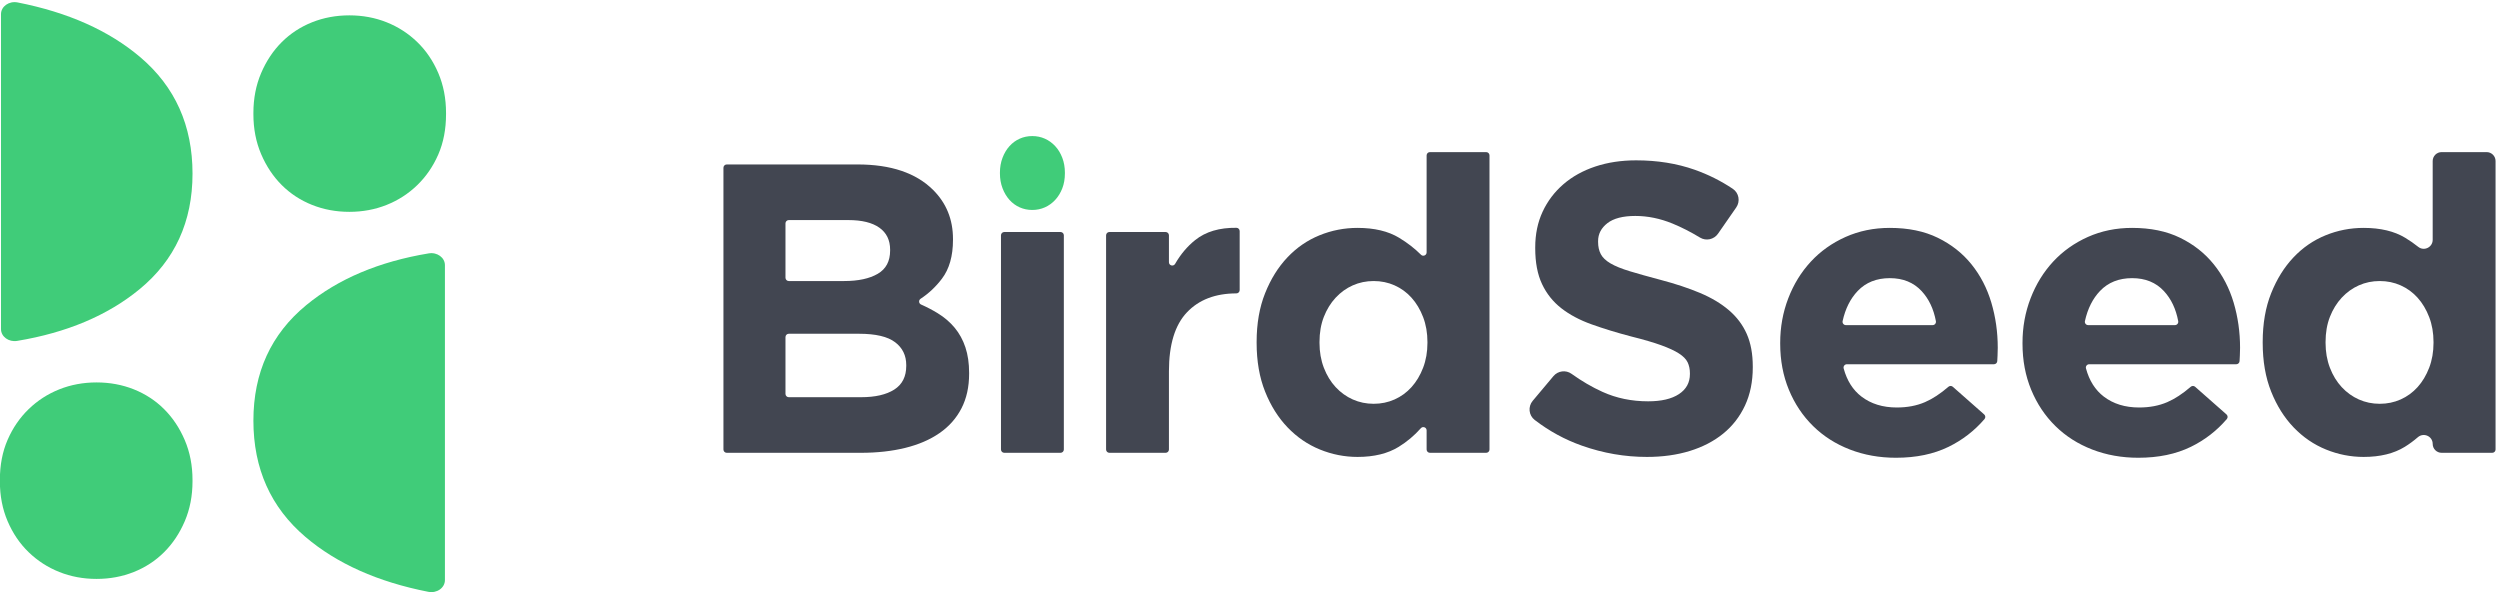
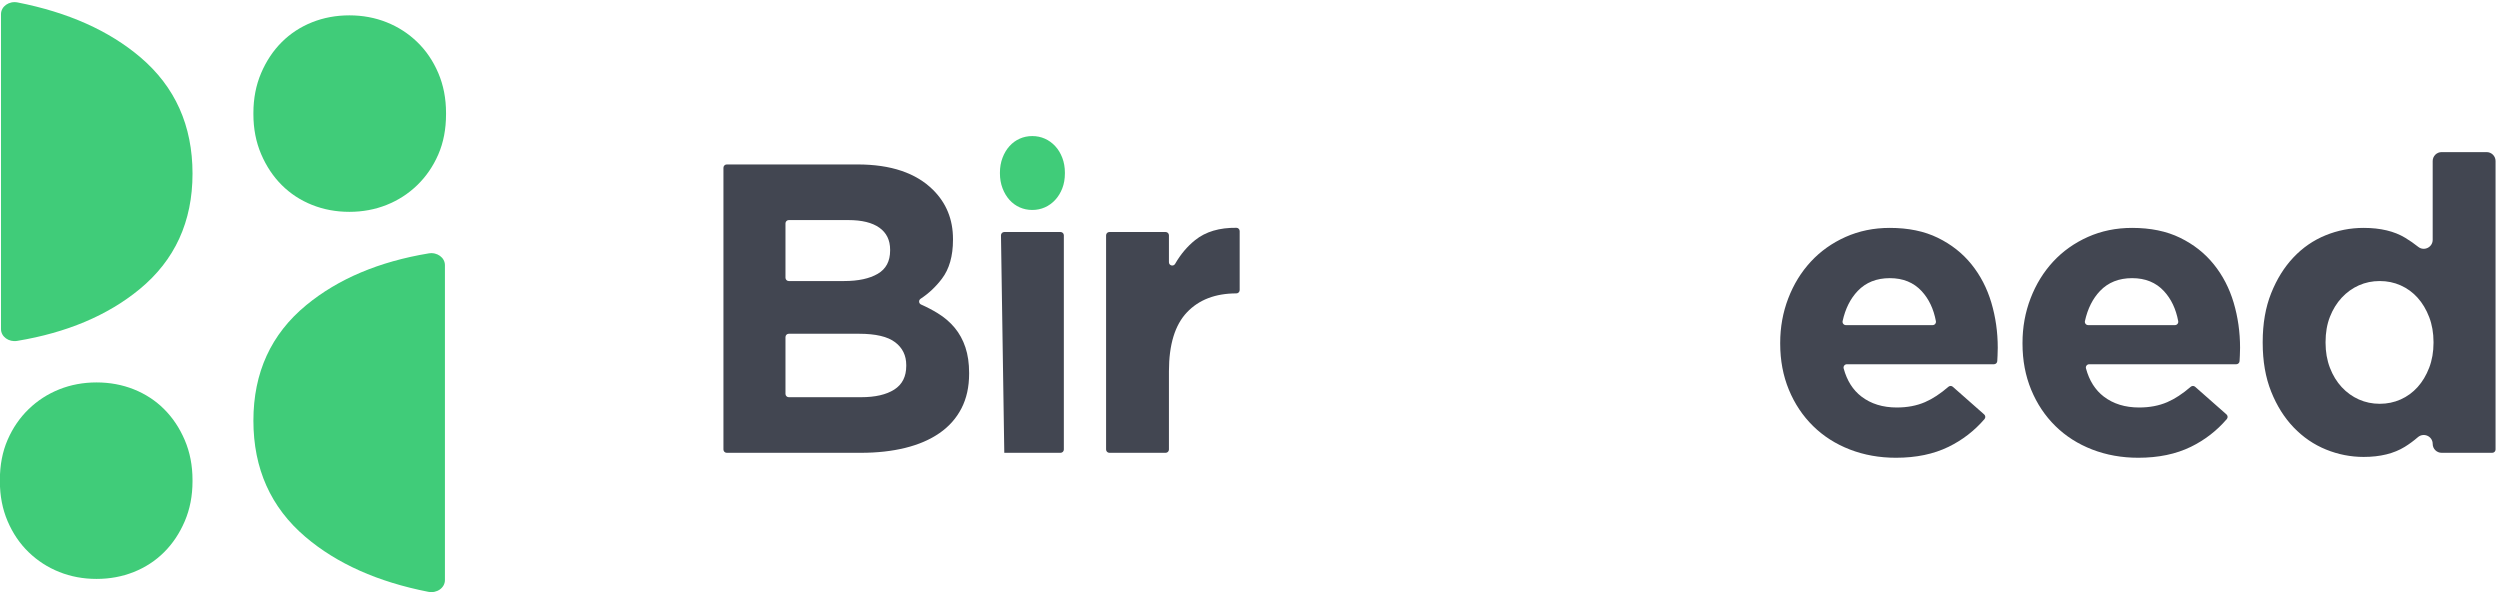
<svg xmlns="http://www.w3.org/2000/svg" width="266px" height="63px" viewBox="0 0 266 63" version="1.1">
  <title>spec / logo / logo</title>
  <desc>Created with Sketch.</desc>
  <g id="Login" stroke="none" stroke-width="1" fill="none" fill-rule="evenodd">
    <g id="Log-in" transform="translate(-590, -222)">
      <g id="Group" transform="translate(473, 138)">
        <g id="spec-/-logo-/-logo" transform="translate(102, 76)">
          <g id="Group-29" transform="translate(14.987, 7.524)">
            <g id="Group-2" transform="translate(74.937, 11.286)">
              <path d="M16.704,31.452 C18.2,31.452 19.374,31.182 20.225,30.641 C21.075,30.1 21.501,29.261 21.501,28.121 L21.501,28.033 C21.501,27.01 21.105,26.2 20.313,25.601 C19.521,25.002 18.245,24.702 16.484,24.702 L9.002,24.702 C8.808,24.702 8.651,24.859 8.651,25.053 L8.651,31.101 C8.651,31.294 8.808,31.452 9.002,31.452 L16.704,31.452 Z M14.9,19.092 C16.396,19.092 17.584,18.836 18.465,18.325 C19.345,17.814 19.785,16.988 19.785,15.848 L19.785,15.761 C19.785,14.739 19.403,13.957 18.641,13.416 C17.877,12.875 16.777,12.606 15.34,12.606 L9.002,12.606 C8.808,12.606 8.651,12.762 8.651,12.956 L8.651,18.742 C8.651,18.935 8.808,19.092 9.002,19.092 L14.9,19.092 Z M2.05,7.039 C2.05,6.845 2.207,6.688 2.402,6.688 L16.327,6.688 C19.87,6.688 22.55,7.594 24.366,9.406 C25.771,10.808 26.474,12.547 26.474,14.621 L26.474,14.709 C26.474,16.433 26.08,17.814 25.293,18.85 C24.646,19.703 23.892,20.412 23.03,20.978 C22.796,21.131 22.822,21.477 23.077,21.591 C23.71,21.872 24.297,22.179 24.839,22.511 C25.555,22.949 26.161,23.468 26.657,24.066 C27.154,24.666 27.533,25.36 27.796,26.149 C28.058,26.937 28.19,27.844 28.19,28.866 L28.19,28.954 C28.19,30.356 27.92,31.583 27.377,32.635 C26.836,33.687 26.059,34.564 25.049,35.265 C24.038,35.967 22.823,36.492 21.402,36.843 C19.981,37.194 18.408,37.369 16.68,37.369 L2.402,37.369 C2.207,37.369 2.05,37.212 2.05,37.018 L2.05,7.039 Z" id="Fill-10" fill="#424651" />
              <path d="M43.115,13.876 L49.1,13.876 C49.294,13.876 49.451,14.033 49.451,14.227 L49.451,17.093 C49.451,17.452 49.929,17.577 50.108,17.265 C50.692,16.248 51.405,15.403 52.246,14.731 C53.365,13.837 54.828,13.403 56.635,13.428 C56.825,13.43 56.977,13.589 56.977,13.779 L56.977,20.056 C56.977,20.249 56.82,20.407 56.625,20.407 C54.395,20.407 52.642,21.079 51.366,22.423 C50.09,23.768 49.451,25.857 49.451,28.69 L49.451,37.018 C49.451,37.212 49.294,37.369 49.1,37.369 L43.115,37.369 C42.92,37.369 42.763,37.212 42.763,37.018 L42.763,14.227 C42.763,14.033 42.92,13.876 43.115,13.876" id="Fill-14" fill="#424651" />
-               <path d="M71.236,32.153 C72.028,32.153 72.769,32 73.458,31.693 C74.147,31.386 74.749,30.948 75.263,30.378 C75.775,29.808 76.187,29.123 76.495,28.318 C76.803,27.515 76.956,26.631 76.956,25.666 L76.956,25.579 C76.956,24.614 76.803,23.731 76.495,22.927 C76.187,22.124 75.775,21.436 75.263,20.867 C74.749,20.297 74.147,19.859 73.458,19.552 C72.769,19.245 72.028,19.092 71.236,19.092 C70.443,19.092 69.703,19.245 69.013,19.552 C68.324,19.859 67.715,20.297 67.187,20.867 C66.659,21.436 66.241,22.117 65.933,22.905 C65.625,23.694 65.471,24.585 65.471,25.579 L65.471,25.666 C65.471,26.631 65.625,27.515 65.933,28.318 C66.241,29.123 66.659,29.808 67.187,30.378 C67.715,30.948 68.324,31.386 69.013,31.693 C69.703,32 70.443,32.153 71.236,32.153 M69.519,37.807 C68.14,37.807 66.805,37.544 65.515,37.018 C64.223,36.493 63.079,35.71 62.082,34.673 C61.085,33.636 60.284,32.365 59.684,30.861 C59.082,29.356 58.781,27.624 58.781,25.666 L58.781,25.579 C58.781,23.621 59.082,21.89 59.684,20.385 C60.284,18.88 61.077,17.609 62.06,16.572 C63.043,15.535 64.18,14.753 65.471,14.227 C66.761,13.701 68.111,13.438 69.519,13.438 C71.309,13.438 72.783,13.789 73.942,14.49 C74.825,15.024 75.602,15.626 76.271,16.296 C76.491,16.516 76.868,16.356 76.868,16.046 L76.868,5.724 C76.868,5.53 77.026,5.374 77.22,5.374 L83.206,5.374 C83.4,5.374 83.558,5.53 83.558,5.724 L83.558,37.018 C83.558,37.211 83.4,37.369 83.206,37.369 L77.22,37.369 C77.026,37.369 76.868,37.211 76.868,37.018 L76.868,34.984 C76.868,34.661 76.47,34.51 76.255,34.752 C75.568,35.527 74.782,36.188 73.898,36.734 C72.739,37.449 71.28,37.807 69.519,37.807" id="Fill-16" fill="#424651" />
-               <path d="M100.306,37.807 C97.958,37.807 95.656,37.408 93.396,36.61 C91.588,35.973 89.913,35.061 88.369,33.874 C87.729,33.384 87.637,32.457 88.154,31.84 L90.363,29.209 C90.841,28.64 91.682,28.529 92.286,28.963 C93.362,29.736 94.458,30.375 95.575,30.882 C97.056,31.555 98.677,31.89 100.438,31.89 C101.846,31.89 102.939,31.634 103.716,31.122 C104.494,30.609 104.883,29.9 104.883,28.993 L104.883,28.905 C104.883,28.466 104.801,28.079 104.64,27.741 C104.478,27.405 104.169,27.09 103.713,26.797 C103.258,26.504 102.625,26.212 101.816,25.919 C101.007,25.627 99.955,25.319 98.661,24.997 C97.102,24.588 95.69,24.156 94.425,23.702 C93.16,23.249 92.086,22.678 91.204,21.99 C90.321,21.302 89.637,20.446 89.152,19.421 C88.666,18.396 88.424,17.124 88.424,15.602 L88.424,15.514 C88.424,14.109 88.686,12.844 89.21,11.717 C89.735,10.589 90.471,9.616 91.418,8.796 C92.366,7.977 93.497,7.348 94.812,6.909 C96.127,6.47 97.577,6.25 99.161,6.25 C101.421,6.25 103.496,6.584 105.389,7.25 C106.83,7.759 108.182,8.435 109.445,9.279 C110.102,9.719 110.261,10.615 109.811,11.263 L107.87,14.059 C107.441,14.676 106.602,14.859 105.959,14.469 C104.969,13.869 103.994,13.371 103.035,12.978 C101.714,12.437 100.394,12.167 99.074,12.167 C97.754,12.167 96.763,12.423 96.103,12.935 C95.443,13.448 95.113,14.084 95.113,14.845 L95.113,14.933 C95.113,15.431 95.208,15.863 95.4,16.228 C95.591,16.595 95.936,16.924 96.437,17.217 C96.936,17.51 97.621,17.787 98.488,18.05 C99.356,18.314 100.452,18.621 101.776,18.972 C103.334,19.382 104.725,19.843 105.946,20.355 C107.167,20.867 108.196,21.482 109.035,22.199 C109.873,22.917 110.506,23.759 110.932,24.724 C111.358,25.69 111.572,26.846 111.572,28.192 L111.572,28.28 C111.572,29.802 111.295,31.156 110.742,32.342 C110.187,33.527 109.415,34.522 108.424,35.327 C107.433,36.132 106.249,36.747 104.876,37.171 C103.501,37.595 101.978,37.807 100.306,37.807" id="Fill-18" fill="#424651" />
              <path d="M130.71,23.782 C130.932,23.782 131.096,23.579 131.056,23.362 C130.814,22.063 130.309,20.998 129.54,20.165 C128.688,19.245 127.559,18.785 126.151,18.785 C124.743,18.785 123.605,19.239 122.74,20.144 C121.958,20.962 121.422,22.031 121.131,23.35 C121.082,23.571 121.248,23.782 121.474,23.782 L130.71,23.782 Z M126.811,37.895 C125.05,37.895 123.415,37.603 121.904,37.018 C120.392,36.434 119.088,35.601 117.988,34.52 C116.888,33.439 116.029,32.153 115.413,30.663 C114.797,29.173 114.489,27.537 114.489,25.754 L114.489,25.667 C114.489,24.001 114.775,22.423 115.347,20.933 C115.919,19.443 116.718,18.143 117.745,17.032 C118.772,15.922 120.004,15.046 121.442,14.402 C122.879,13.76 124.449,13.438 126.151,13.438 C128.116,13.438 129.818,13.788 131.256,14.49 C132.693,15.191 133.889,16.133 134.843,17.317 C135.796,18.5 136.5,19.859 136.955,21.393 C137.41,22.927 137.637,24.527 137.637,26.192 C137.637,26.455 137.63,26.733 137.615,27.025 L137.585,27.613 C137.575,27.8 137.42,27.946 137.233,27.946 L121.581,27.946 C121.349,27.946 121.181,28.167 121.241,28.391 C121.593,29.691 122.226,30.69 123.137,31.386 C124.149,32.16 125.403,32.547 126.899,32.547 C128.013,32.547 129.011,32.358 129.892,31.978 C130.698,31.63 131.53,31.085 132.386,30.344 C132.52,30.227 132.72,30.225 132.853,30.342 L136.192,33.285 C136.335,33.412 136.353,33.63 136.23,33.775 C135.158,35.023 133.882,36.009 132.4,36.733 C130.815,37.507 128.952,37.895 126.811,37.895 Z" id="Fill-20" fill="#424651" />
              <path d="M156.492,23.782 C156.714,23.782 156.879,23.579 156.838,23.362 C156.596,22.063 156.091,20.998 155.321,20.165 C154.47,19.245 153.341,18.785 151.933,18.785 C150.524,18.785 149.388,19.239 148.522,20.144 C147.741,20.962 147.204,22.031 146.913,23.35 C146.864,23.571 147.03,23.782 147.257,23.782 L156.492,23.782 Z M152.593,37.895 C150.833,37.895 149.197,37.603 147.686,37.018 C146.175,36.434 144.87,35.601 143.769,34.52 C142.669,33.439 141.811,32.153 141.195,30.663 C140.579,29.173 140.271,27.537 140.271,25.754 L140.271,25.667 C140.271,24.001 140.556,22.423 141.129,20.933 C141.701,19.443 142.5,18.143 143.527,17.032 C144.554,15.922 145.787,15.046 147.224,14.402 C148.661,13.76 150.231,13.438 151.933,13.438 C153.898,13.438 155.6,13.788 157.038,14.49 C158.475,15.191 159.671,16.133 160.624,17.317 C161.578,18.5 162.282,19.859 162.737,21.393 C163.191,22.927 163.419,24.527 163.419,26.192 C163.419,26.455 163.411,26.733 163.397,27.025 L163.366,27.613 C163.357,27.8 163.203,27.946 163.015,27.946 L147.364,27.946 C147.132,27.946 146.963,28.167 147.024,28.391 C147.376,29.691 148.007,30.69 148.918,31.386 C149.931,32.16 151.185,32.547 152.681,32.547 C153.796,32.547 154.793,32.358 155.673,31.978 C156.481,31.63 157.312,31.085 158.169,30.344 C158.303,30.227 158.502,30.225 158.635,30.342 L161.975,33.285 C162.117,33.412 162.136,33.63 162.011,33.775 C160.94,35.023 159.664,36.009 158.183,36.733 C156.598,37.507 154.734,37.895 152.593,37.895 Z" id="Fill-22" fill="#424651" />
              <path d="M178.281,32.153 C179.073,32.153 179.814,32 180.503,31.693 C181.192,31.386 181.794,30.948 182.308,30.378 C182.821,29.808 183.232,29.123 183.54,28.318 C183.848,27.515 184.002,26.631 184.002,25.666 L184.002,25.579 C184.002,24.614 183.848,23.731 183.54,22.927 C183.232,22.124 182.821,21.436 182.308,20.867 C181.794,20.297 181.192,19.859 180.503,19.552 C179.814,19.245 179.073,19.092 178.281,19.092 C177.489,19.092 176.748,19.245 176.059,19.552 C175.369,19.859 174.761,20.297 174.233,20.867 C173.704,21.436 173.286,22.117 172.978,22.905 C172.67,23.694 172.516,24.585 172.516,25.579 L172.516,25.666 C172.516,26.631 172.67,27.515 172.978,28.318 C173.286,29.123 173.704,29.808 174.233,30.378 C174.761,30.948 175.369,31.386 176.059,31.693 C176.748,32 177.489,32.153 178.281,32.153 M176.565,37.807 C175.185,37.807 173.851,37.544 172.56,37.018 C171.268,36.493 170.124,35.71 169.127,34.673 C168.13,33.636 167.33,32.365 166.729,30.861 C166.127,29.356 165.827,27.624 165.827,25.666 L165.827,25.579 C165.827,23.621 166.127,21.89 166.729,20.385 C167.33,18.88 168.123,17.609 169.106,16.572 C170.088,15.535 171.225,14.753 172.516,14.227 C173.806,13.701 175.156,13.438 176.565,13.438 C178.354,13.438 179.828,13.789 180.987,14.49 C181.484,14.79 181.947,15.112 182.376,15.456 C182.995,15.95 183.914,15.5 183.914,14.709 L183.914,6.322 C183.914,5.798 184.34,5.374 184.866,5.374 L189.652,5.374 C190.177,5.374 190.603,5.798 190.603,6.322 L190.603,37.018 C190.603,37.211 190.445,37.369 190.251,37.369 L184.866,37.369 C184.34,37.369 183.914,36.944 183.914,36.421 C183.914,35.602 182.949,35.175 182.33,35.714 C181.898,36.089 181.436,36.429 180.943,36.734 C179.784,37.449 178.325,37.807 176.565,37.807" id="Fill-24" fill="#424651" />
-               <path d="M31.932,13.876 L37.917,13.876 C38.111,13.876 38.269,14.033 38.269,14.227 L38.269,37.018 C38.269,37.212 38.111,37.369 37.917,37.369 L31.932,37.369 C31.738,37.369 31.58,37.212 31.58,37.018 L31.58,14.227 C31.58,14.033 31.738,13.876 31.932,13.876" id="Fill-12" fill="#424651" />
+               <path d="M31.932,13.876 L37.917,13.876 C38.111,13.876 38.269,14.033 38.269,14.227 L38.269,37.018 C38.269,37.212 38.111,37.369 37.917,37.369 L31.932,37.369 L31.58,14.227 C31.58,14.033 31.738,13.876 31.932,13.876" id="Fill-12" fill="#424651" />
              <path d="M34.911,3.668 C34.434,3.668 33.988,3.76 33.573,3.945 C33.158,4.129 32.796,4.394 32.487,4.737 C32.178,5.079 31.93,5.492 31.746,5.976 C31.56,6.46 31.468,6.992 31.468,7.572 L31.468,7.625 C31.468,8.206 31.56,8.737 31.746,9.222 C31.93,9.705 32.178,10.118 32.487,10.461 C32.796,10.804 33.158,11.069 33.573,11.253 C33.988,11.437 34.434,11.53 34.911,11.53 C35.388,11.53 35.834,11.437 36.249,11.253 C36.664,11.069 37.03,10.804 37.348,10.461 C37.666,10.118 37.918,9.709 38.103,9.234 C38.289,8.76 38.381,8.223 38.381,7.625 L38.381,7.572 C38.381,6.992 38.289,6.46 38.103,5.976 C37.918,5.492 37.666,5.079 37.348,4.737 C37.03,4.394 36.664,4.129 36.249,3.945 C35.834,3.76 35.388,3.668 34.911,3.668" id="Fill-27" fill="#40CC79" />
            </g>
            <g id="spec-/-logo-/-icon-/-color" fill="#40CC79">
              <g id="Group">
                <path d="M0.119,35.492 C0.119,36.299 0.946,36.895 1.834,36.748 C7.127,35.87 11.471,34.036 14.866,31.245 C18.619,28.157 20.497,24.06 20.497,18.95 C20.497,13.84 18.647,9.713 14.955,6.574 C11.616,3.736 7.257,1.79 1.878,0.734 C0.978,0.558 0.119,1.158 0.119,1.981 L0.119,35.492 Z" id="Fill-1" />
                <path d="M10.287,62.072 C11.701,62.072 13.022,61.826 14.253,61.335 C15.483,60.844 16.556,60.142 17.473,59.23 C18.388,58.319 19.122,57.22 19.672,55.933 C20.222,54.648 20.496,53.233 20.496,51.69 L20.496,51.549 C20.496,50.005 20.222,48.592 19.672,47.305 C19.122,46.019 18.388,44.92 17.473,44.007 C16.556,43.095 15.483,42.394 14.253,41.902 C13.022,41.412 11.701,41.166 10.287,41.166 C8.874,41.166 7.551,41.412 6.322,41.902 C5.091,42.394 4.005,43.095 3.062,44.007 C2.12,44.92 1.374,46.007 0.824,47.27 C0.275,48.532 0,49.959 0,51.549 L0,51.69 C0,53.233 0.275,54.648 0.824,55.933 C1.374,57.22 2.12,58.319 3.062,59.23 C4.005,60.142 5.091,60.844 6.322,61.335 C7.551,61.826 8.874,62.072 10.287,62.072" id="Fill-4" />
                <path d="M47.353,28.69 C47.353,27.883 46.526,27.287 45.638,27.434 C40.343,28.311 36,30.146 32.605,32.936 C28.852,36.025 26.975,40.122 26.975,45.232 C26.975,50.342 28.824,54.468 32.517,57.608 C35.854,60.446 40.214,62.392 45.593,63.447 C46.493,63.624 47.353,63.024 47.353,62.2 L47.353,28.69 Z" id="Fill-6" />
                <path d="M37.184,2.11 C35.77,2.11 34.449,2.356 33.219,2.846 C31.988,3.337 30.915,4.039 29.998,4.951 C29.083,5.863 28.35,6.961 27.799,8.248 C27.25,9.534 26.975,10.949 26.975,12.492 L26.975,12.633 C26.975,14.177 27.25,15.59 27.799,16.877 C28.35,18.163 29.083,19.262 29.998,20.174 C30.915,21.086 31.988,21.788 33.219,22.279 C34.449,22.769 35.77,23.016 37.184,23.016 C38.597,23.016 39.92,22.769 41.15,22.279 C42.38,21.788 43.466,21.086 44.409,20.174 C45.351,19.262 46.097,18.175 46.647,16.912 C47.196,15.649 47.471,14.222 47.471,12.633 L47.471,12.492 C47.471,10.949 47.196,9.534 46.647,8.248 C46.097,6.961 45.351,5.863 44.409,4.951 C43.466,4.039 42.38,3.337 41.15,2.846 C39.92,2.356 38.597,2.11 37.184,2.11" id="Fill-8" />
              </g>
            </g>
            <g id="Group" transform="translate(104.911, 11.286)" />
          </g>
        </g>
      </g>
    </g>
  </g>
</svg>